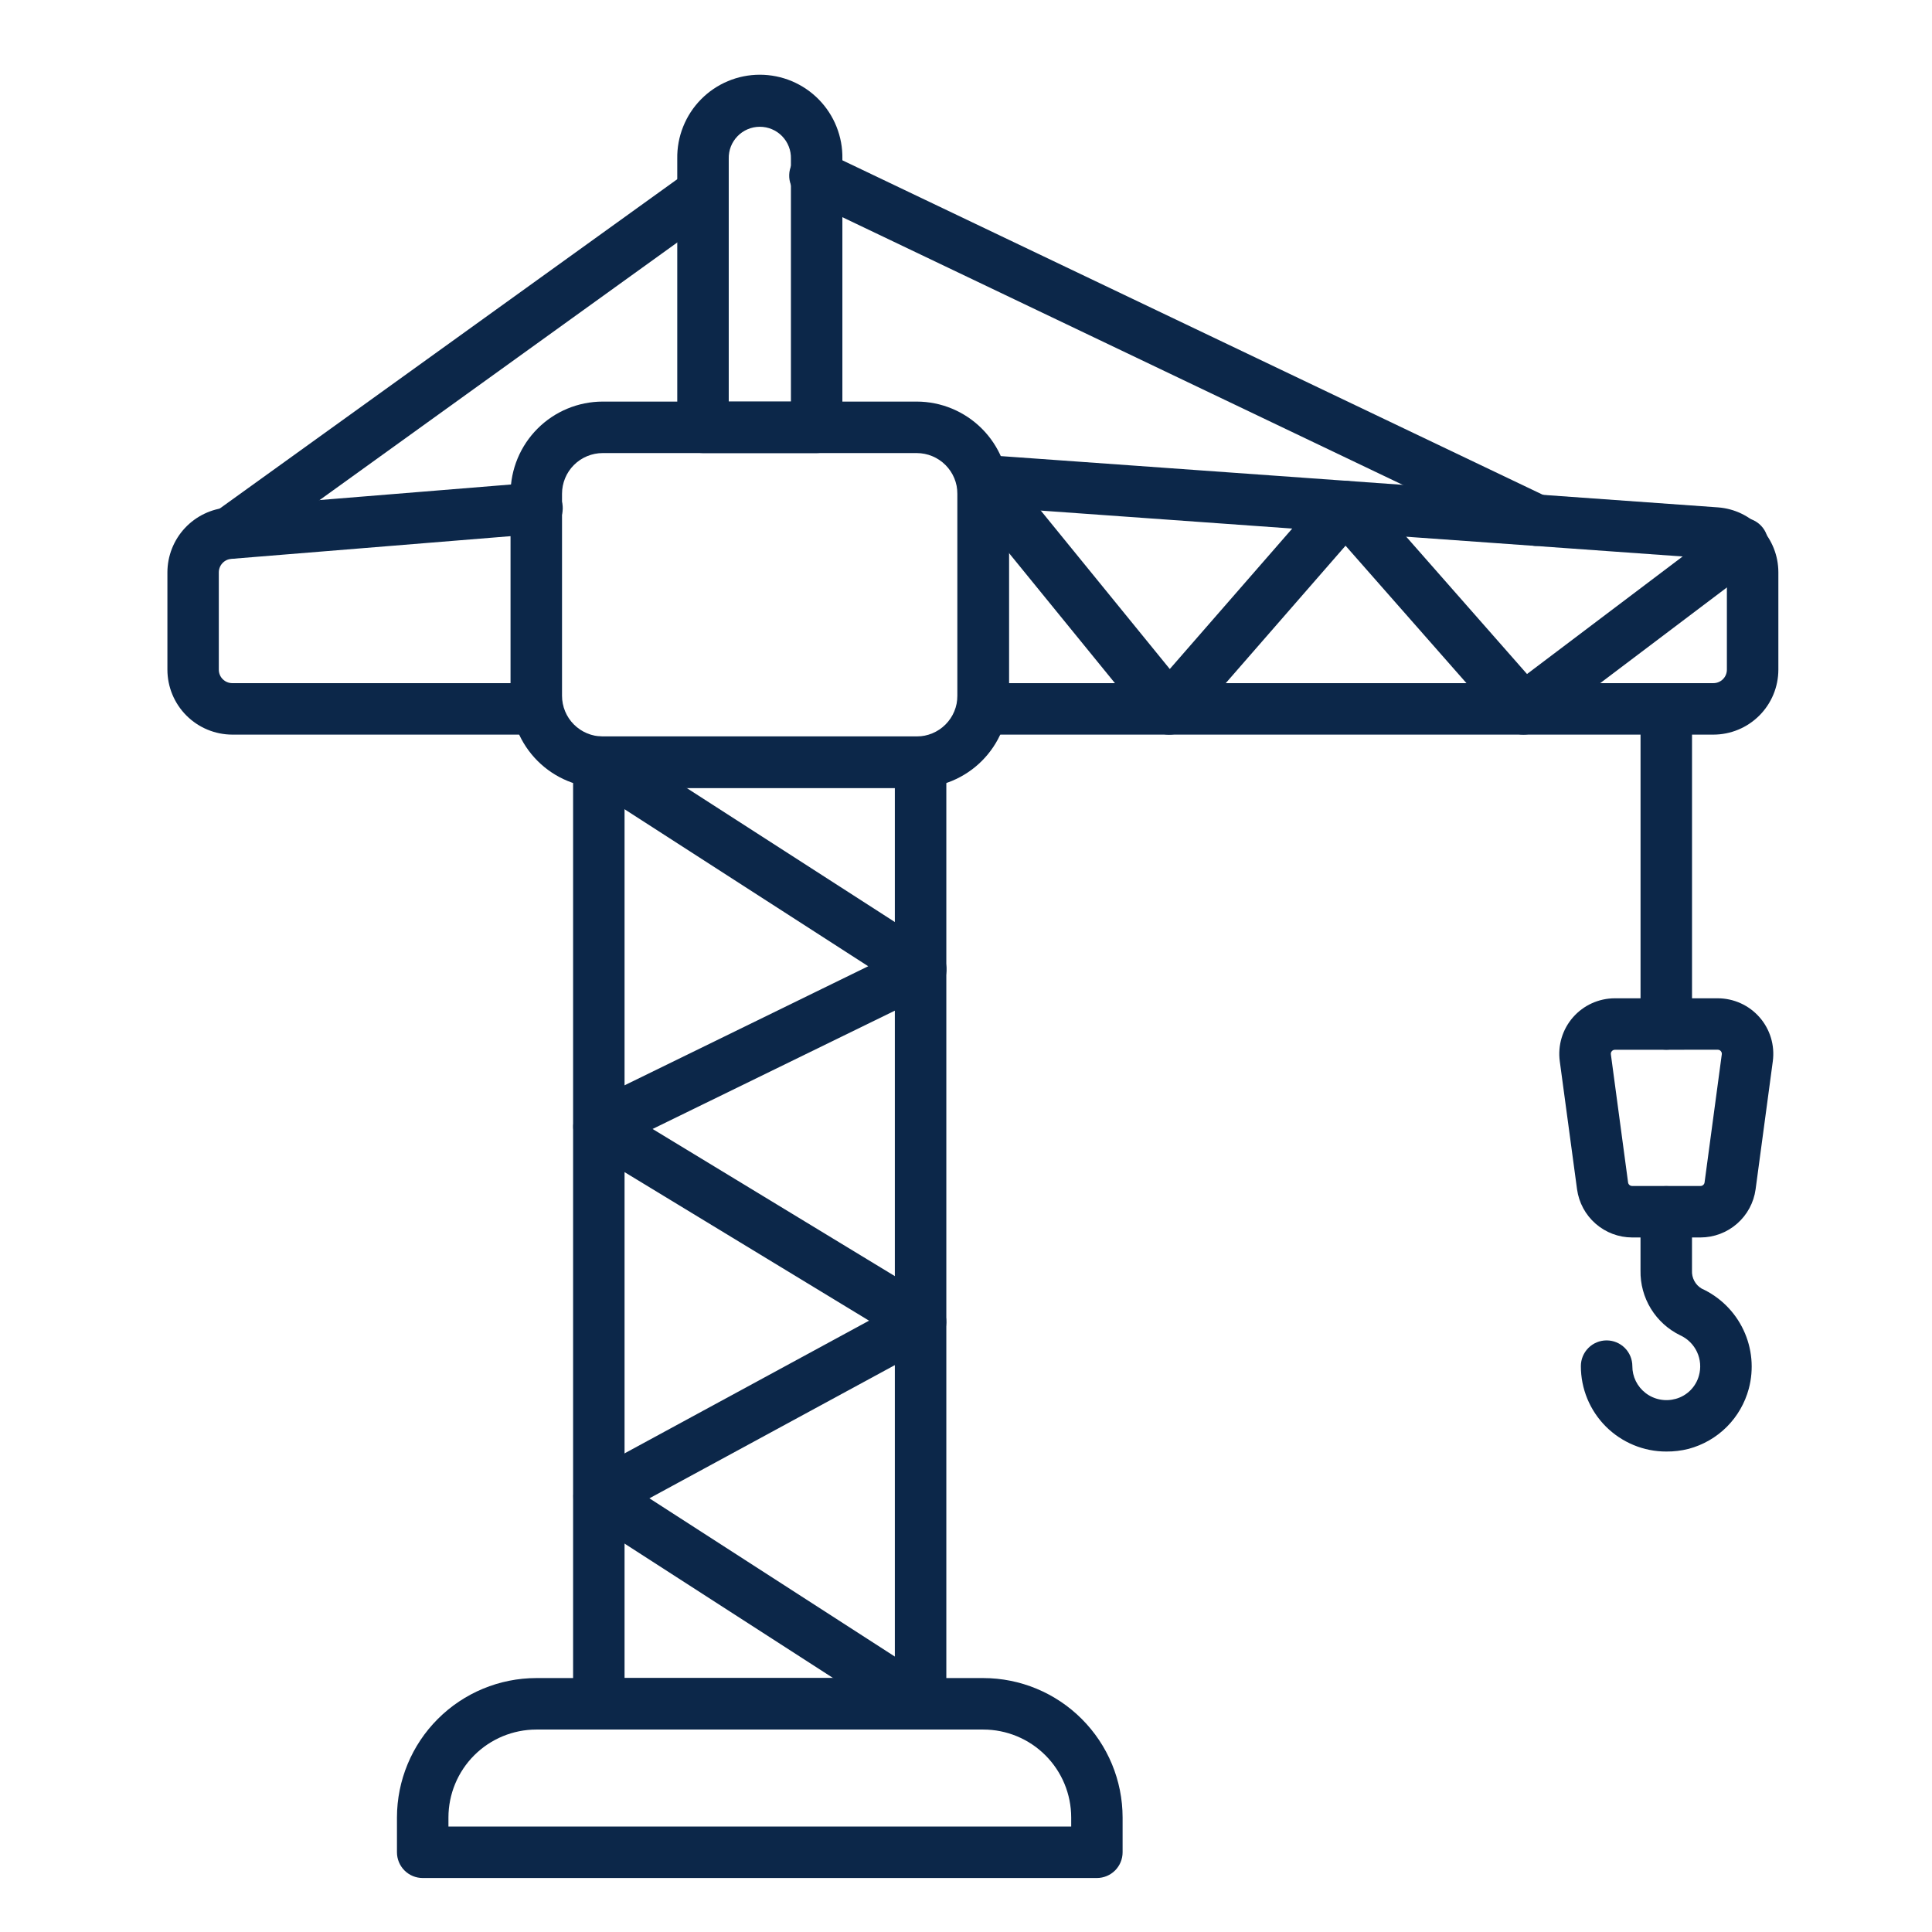
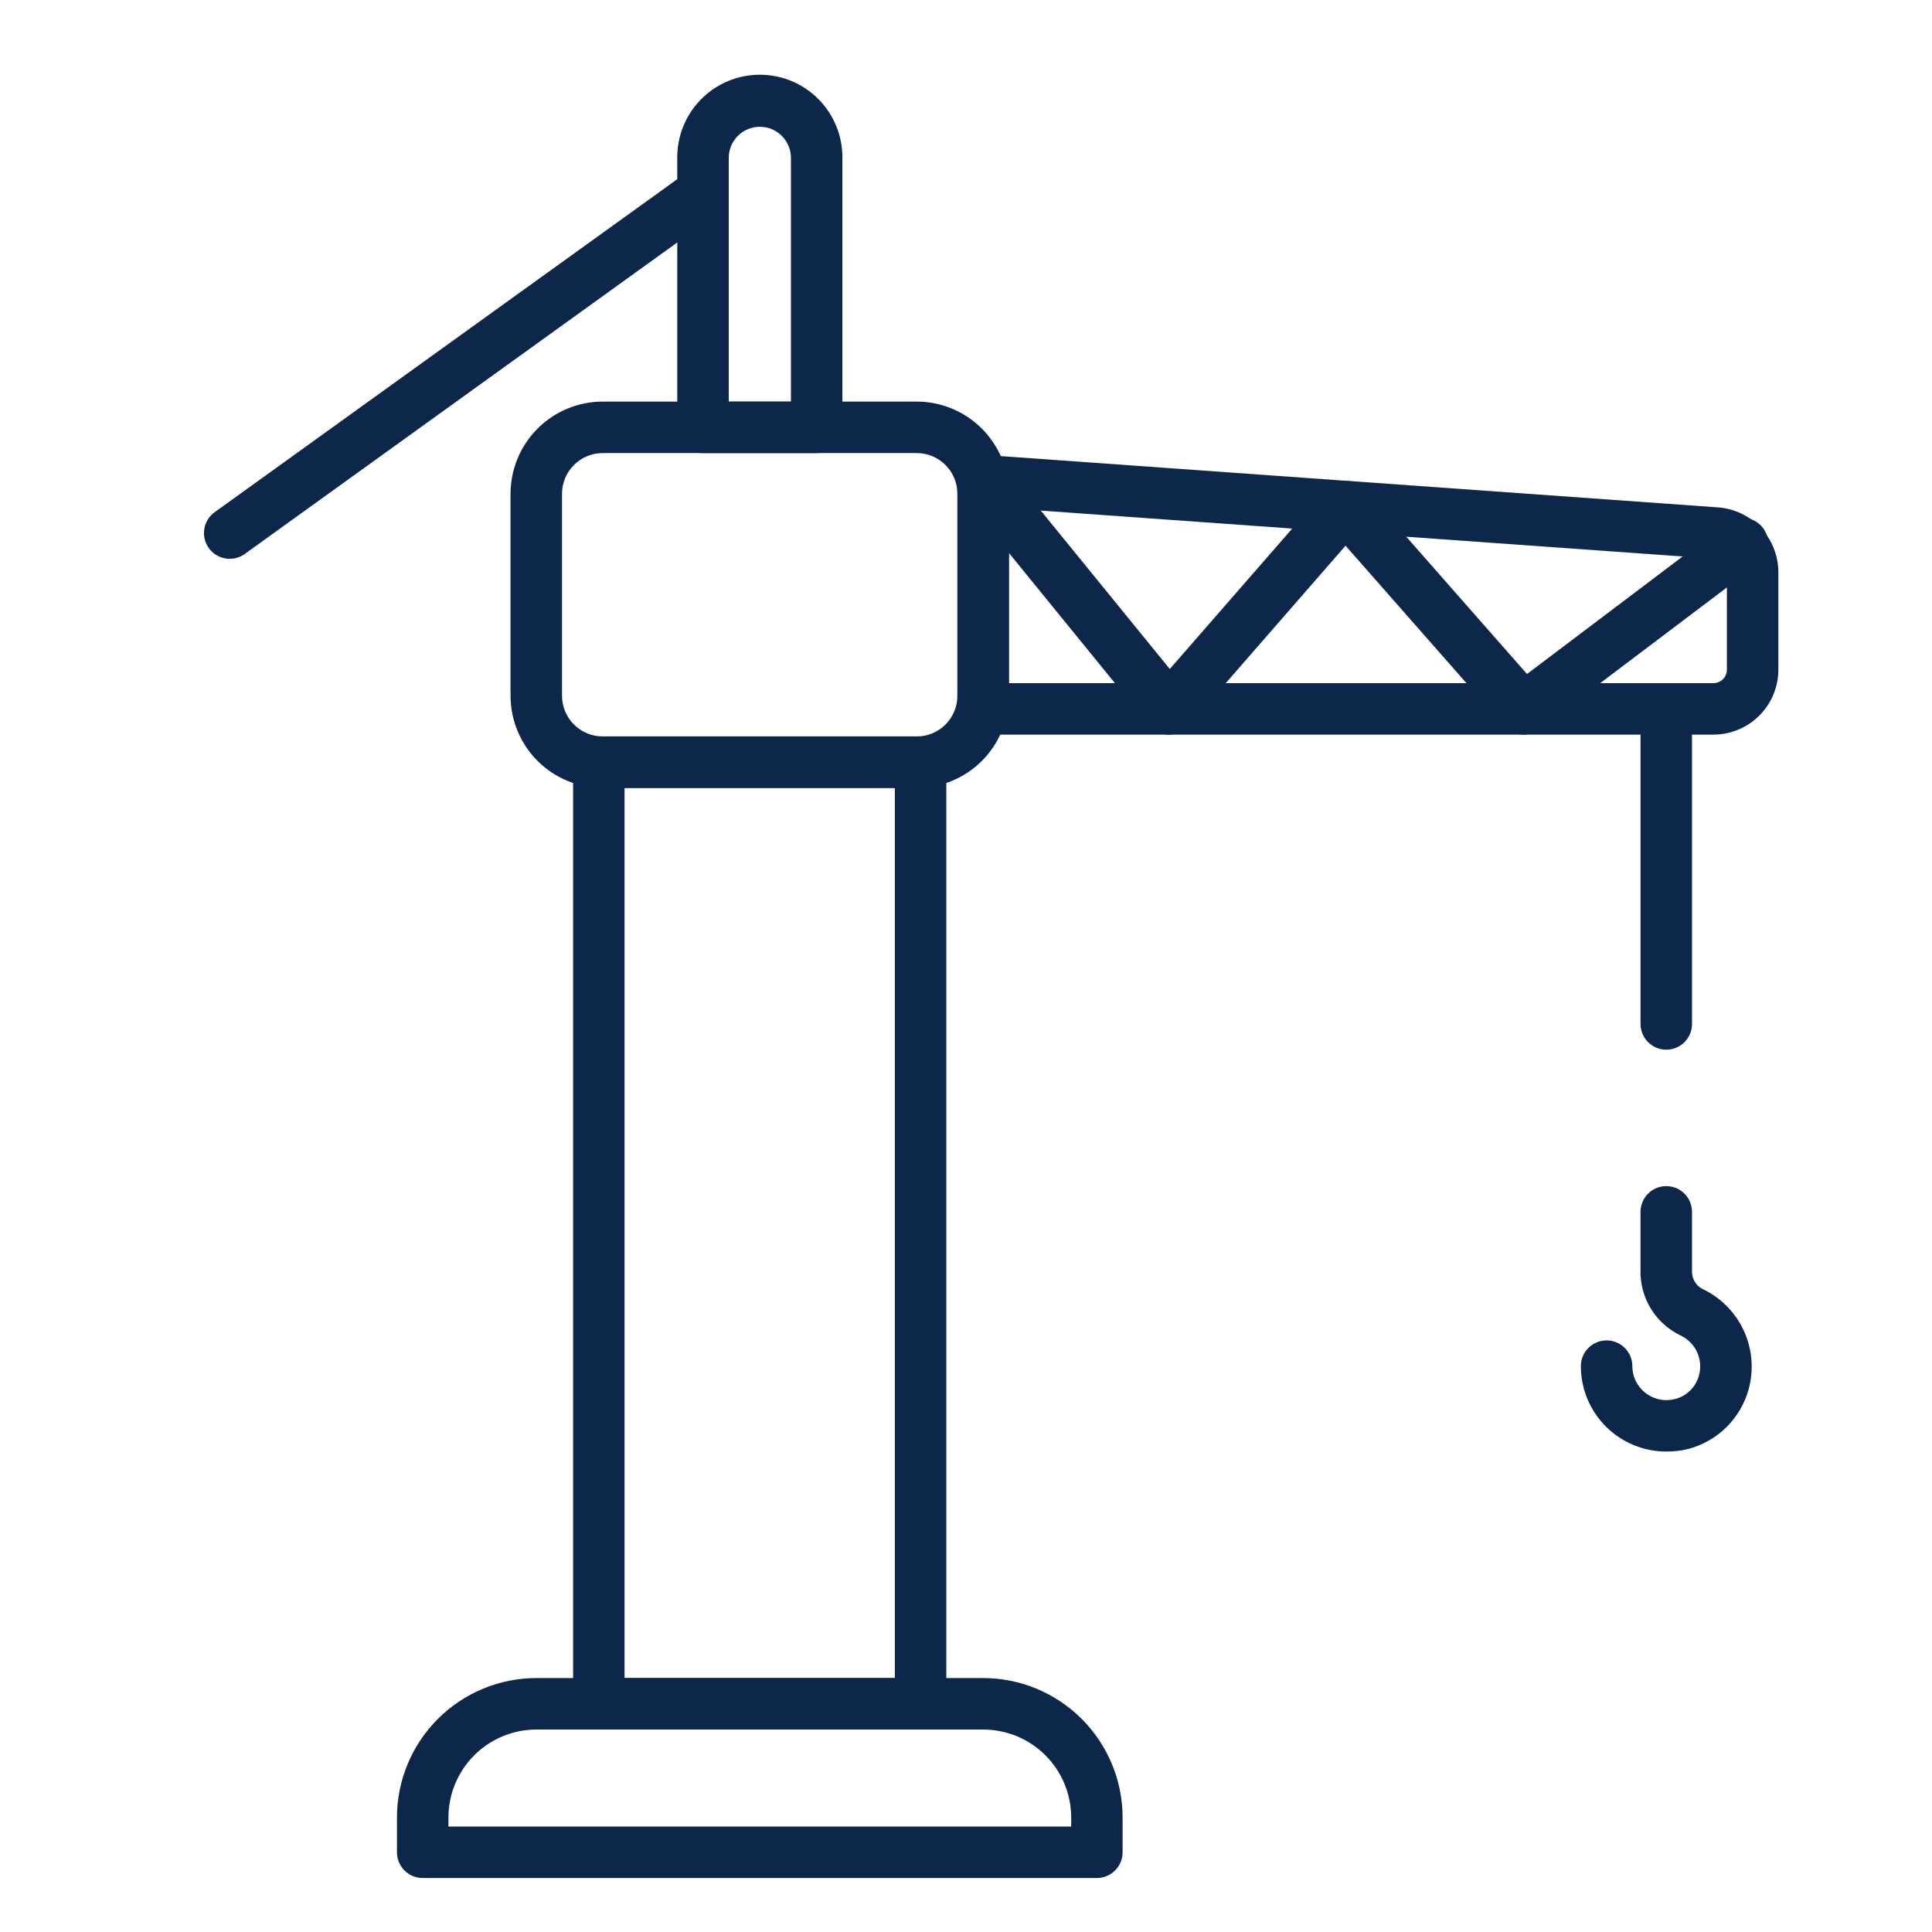
<svg xmlns="http://www.w3.org/2000/svg" width="71" height="71" viewBox="0 0 71 71" fill="none">
  <path d="M40.312 69.016H15.534C15.283 69.016 15.042 68.916 14.865 68.739C14.688 68.561 14.588 68.321 14.588 68.07V66.79C14.59 65.432 15.13 64.13 16.09 63.17C17.05 62.21 18.352 61.669 19.71 61.668H36.133C37.491 61.669 38.793 62.209 39.753 63.17C40.713 64.13 41.254 65.432 41.255 66.79V68.07C41.255 68.32 41.156 68.56 40.979 68.738C40.802 68.915 40.562 69.015 40.312 69.016ZM16.48 67.124H39.366V66.79C39.365 65.933 39.024 65.112 38.418 64.506C37.812 63.9 36.99 63.56 36.133 63.56H19.71C18.854 63.561 18.033 63.901 17.427 64.507C16.822 65.112 16.481 65.934 16.48 66.79V67.124Z" fill="#0C2749" />
  <path d="M33.69 28.956H22.149C21.251 28.955 20.39 28.598 19.755 27.963C19.12 27.328 18.763 26.467 18.762 25.569V18.146C18.763 17.247 19.12 16.387 19.755 15.751C20.39 15.116 21.251 14.759 22.149 14.758H33.69C34.588 14.759 35.448 15.117 36.083 15.752C36.718 16.387 37.075 17.248 37.076 18.146V25.569C37.075 26.467 36.718 27.328 36.083 27.963C35.448 28.598 34.587 28.955 33.69 28.956ZM22.149 16.65C21.753 16.65 21.372 16.808 21.092 17.088C20.811 17.369 20.654 17.749 20.654 18.146V25.569C20.654 25.966 20.812 26.346 21.092 26.626C21.373 26.906 21.753 27.064 22.149 27.064H33.69C34.086 27.064 34.466 26.906 34.746 26.626C35.026 26.346 35.184 25.966 35.184 25.569V18.146C35.184 17.749 35.026 17.369 34.746 17.089C34.466 16.808 34.086 16.651 33.69 16.65H22.149Z" fill="#0C2749" />
  <path d="M62.968 26.997H36.132C35.881 26.997 35.64 26.897 35.463 26.72C35.285 26.542 35.185 26.302 35.185 26.051V17.663C35.186 17.533 35.212 17.405 35.264 17.286C35.316 17.166 35.392 17.059 35.487 16.971C35.583 16.883 35.696 16.816 35.818 16.773C35.94 16.73 36.07 16.712 36.2 16.72L63.138 18.646C63.739 18.691 64.301 18.961 64.712 19.402C65.123 19.843 65.352 20.423 65.354 21.026V24.611C65.353 25.244 65.101 25.85 64.654 26.297C64.207 26.744 63.6 26.996 62.968 26.997ZM37.077 25.105H62.968C63.099 25.105 63.224 25.053 63.317 24.96C63.41 24.868 63.462 24.742 63.462 24.611V21.026C63.461 20.901 63.414 20.782 63.329 20.69C63.244 20.599 63.128 20.543 63.004 20.534L37.077 18.68V25.105Z" fill="#0C2749" />
-   <path d="M19.742 26.997H8.538C7.906 26.996 7.299 26.744 6.852 26.297C6.405 25.85 6.153 25.244 6.152 24.611V21.031C6.154 20.427 6.384 19.847 6.795 19.406C7.207 18.965 7.77 18.695 8.372 18.651L19.639 17.735C19.764 17.722 19.89 17.735 20.011 17.771C20.131 17.808 20.243 17.868 20.34 17.949C20.437 18.029 20.516 18.128 20.574 18.24C20.632 18.352 20.667 18.474 20.678 18.599C20.688 18.725 20.673 18.851 20.634 18.971C20.595 19.09 20.532 19.201 20.449 19.296C20.367 19.391 20.266 19.469 20.153 19.524C20.04 19.58 19.918 19.613 19.792 19.62L8.514 20.537C8.387 20.544 8.268 20.598 8.18 20.69C8.092 20.782 8.042 20.904 8.041 21.031V24.611C8.041 24.742 8.093 24.868 8.186 24.96C8.279 25.053 8.404 25.105 8.535 25.105H19.742C19.993 25.105 20.233 25.205 20.411 25.382C20.588 25.559 20.688 25.8 20.688 26.051C20.688 26.302 20.588 26.542 20.411 26.72C20.233 26.897 19.993 26.997 19.742 26.997Z" fill="#0C2749" />
  <path d="M33.831 63.56H22.006C21.756 63.56 21.515 63.46 21.338 63.282C21.16 63.105 21.061 62.864 21.061 62.614V28.01C21.061 27.759 21.16 27.518 21.338 27.341C21.515 27.164 21.756 27.064 22.006 27.064H33.831C34.082 27.064 34.322 27.164 34.5 27.341C34.677 27.518 34.777 27.759 34.777 28.01V62.614C34.777 62.864 34.677 63.105 34.5 63.282C34.322 63.46 34.082 63.56 33.831 63.56ZM22.952 61.668H32.885V28.956H22.952V61.668Z" fill="#0C2749" />
-   <path d="M33.831 63.56C33.65 63.56 33.472 63.507 33.319 63.409L21.495 55.787C21.358 55.697 21.247 55.573 21.173 55.428C21.098 55.282 21.062 55.119 21.069 54.956C21.076 54.792 21.126 54.634 21.212 54.495C21.299 54.356 21.42 54.242 21.564 54.164L31.937 48.534L21.52 42.205C21.375 42.117 21.256 41.991 21.176 41.841C21.096 41.691 21.058 41.523 21.066 41.353C21.074 41.183 21.127 41.019 21.221 40.877C21.314 40.735 21.444 40.621 21.596 40.547L31.907 35.509L21.502 28.805C21.396 28.739 21.305 28.652 21.234 28.549C21.162 28.447 21.111 28.332 21.085 28.21C21.058 28.088 21.055 27.963 21.077 27.84C21.099 27.717 21.145 27.6 21.213 27.495C21.28 27.39 21.368 27.3 21.471 27.229C21.573 27.158 21.689 27.108 21.811 27.082C21.933 27.056 22.058 27.054 22.181 27.077C22.304 27.099 22.421 27.146 22.525 27.214L34.349 34.826C34.491 34.917 34.605 35.044 34.682 35.193C34.758 35.343 34.793 35.51 34.783 35.677C34.774 35.845 34.72 36.007 34.627 36.146C34.534 36.286 34.406 36.399 34.255 36.472L23.982 41.489L34.323 47.77C34.465 47.856 34.582 47.979 34.661 48.125C34.741 48.271 34.781 48.435 34.777 48.601C34.773 48.767 34.725 48.93 34.638 49.072C34.551 49.213 34.428 49.33 34.282 49.409L23.866 55.062L34.345 61.819C34.516 61.93 34.647 62.093 34.718 62.285C34.789 62.476 34.797 62.685 34.739 62.881C34.681 63.077 34.561 63.249 34.398 63.371C34.234 63.494 34.035 63.56 33.831 63.56Z" fill="#0C2749" />
  <path d="M55.982 26.997C55.847 26.997 55.715 26.968 55.592 26.913C55.469 26.857 55.36 26.776 55.272 26.675L49.448 20.054L43.678 26.675C43.587 26.779 43.475 26.862 43.349 26.918C43.224 26.974 43.087 27.002 42.949 26.999C42.811 26.997 42.676 26.965 42.552 26.904C42.428 26.844 42.319 26.758 42.232 26.651L35.402 18.264C35.324 18.168 35.265 18.057 35.229 17.938C35.194 17.819 35.182 17.694 35.194 17.57C35.207 17.447 35.244 17.327 35.303 17.217C35.362 17.108 35.442 17.011 35.538 16.933C35.733 16.774 35.982 16.7 36.232 16.725C36.355 16.738 36.475 16.775 36.585 16.834C36.694 16.893 36.791 16.973 36.869 17.069L42.989 24.586L48.734 17.996C48.821 17.892 48.93 17.808 49.053 17.752C49.177 17.696 49.312 17.669 49.447 17.673C49.582 17.673 49.715 17.701 49.837 17.757C49.96 17.812 50.069 17.893 50.158 17.994L56.117 24.77L63.419 19.255C63.517 19.171 63.632 19.108 63.755 19.07C63.879 19.032 64.008 19.019 64.137 19.033C64.266 19.047 64.39 19.088 64.502 19.151C64.614 19.215 64.713 19.302 64.79 19.405C64.868 19.508 64.924 19.626 64.954 19.752C64.984 19.878 64.988 20.008 64.966 20.136C64.944 20.263 64.896 20.384 64.825 20.492C64.754 20.601 64.662 20.693 64.554 20.764L56.551 26.809C56.387 26.932 56.187 26.998 55.982 26.997Z" fill="#0C2749" />
  <path d="M61.235 38.576C60.984 38.576 60.743 38.477 60.566 38.299C60.389 38.122 60.289 37.881 60.289 37.63V26.051C60.289 25.8 60.389 25.559 60.566 25.382C60.743 25.205 60.984 25.105 61.235 25.105C61.486 25.105 61.727 25.205 61.904 25.382C62.081 25.559 62.181 25.8 62.181 26.051V37.63C62.181 37.881 62.081 38.122 61.904 38.299C61.727 38.477 61.486 38.576 61.235 38.576Z" fill="#0C2749" />
-   <path d="M62.494 45.476H59.979C59.485 45.475 59.009 45.295 58.637 44.97C58.265 44.645 58.024 44.197 57.956 43.708L57.321 39C57.282 38.712 57.306 38.418 57.389 38.14C57.473 37.861 57.616 37.604 57.807 37.385C57.999 37.166 58.235 36.99 58.5 36.87C58.765 36.75 59.052 36.687 59.343 36.687H63.127C63.418 36.687 63.705 36.75 63.97 36.87C64.235 36.99 64.471 37.166 64.663 37.385C64.854 37.603 64.997 37.861 65.081 38.139C65.165 38.418 65.188 38.711 65.15 38.999L64.517 43.708C64.45 44.197 64.208 44.645 63.836 44.97C63.465 45.295 62.988 45.475 62.494 45.476ZM59.346 38.579C59.325 38.579 59.304 38.584 59.284 38.592C59.265 38.601 59.248 38.614 59.234 38.63C59.22 38.646 59.209 38.665 59.203 38.685C59.197 38.706 59.196 38.727 59.199 38.748L59.831 43.455C59.836 43.491 59.854 43.524 59.881 43.547C59.908 43.571 59.943 43.584 59.979 43.584H62.494C62.53 43.584 62.565 43.571 62.592 43.547C62.619 43.524 62.637 43.491 62.642 43.455L63.275 38.745C63.278 38.724 63.276 38.703 63.27 38.683C63.264 38.663 63.253 38.644 63.239 38.628C63.225 38.612 63.208 38.599 63.189 38.59C63.169 38.582 63.148 38.577 63.127 38.577L59.346 38.579Z" fill="#0C2749" />
  <path d="M61.235 53.343C60.823 53.344 60.415 53.263 60.034 53.105C59.653 52.947 59.307 52.716 59.015 52.425C58.724 52.133 58.492 51.787 58.334 51.406C58.177 51.025 58.096 50.617 58.096 50.205C58.096 49.954 58.195 49.713 58.373 49.536C58.55 49.358 58.791 49.259 59.042 49.259C59.292 49.259 59.533 49.358 59.711 49.536C59.888 49.713 59.988 49.954 59.988 50.205C59.987 50.395 60.031 50.584 60.115 50.755C60.199 50.926 60.322 51.076 60.473 51.192C60.628 51.312 60.809 51.394 61.002 51.431C61.195 51.469 61.394 51.46 61.583 51.407C61.786 51.351 61.971 51.243 62.12 51.094C62.27 50.944 62.378 50.759 62.434 50.556C62.516 50.267 62.492 49.959 62.366 49.687C62.24 49.415 62.021 49.197 61.748 49.072C61.303 48.856 60.929 48.517 60.67 48.095C60.411 47.673 60.279 47.186 60.288 46.691V44.535C60.288 44.41 60.313 44.288 60.36 44.173C60.408 44.058 60.478 43.954 60.566 43.866C60.653 43.778 60.758 43.708 60.872 43.661C60.987 43.613 61.11 43.589 61.234 43.589C61.359 43.589 61.482 43.613 61.596 43.661C61.711 43.708 61.815 43.778 61.903 43.866C61.991 43.954 62.061 44.058 62.108 44.173C62.156 44.288 62.18 44.41 62.18 44.535V46.691C62.173 46.824 62.202 46.955 62.264 47.072C62.326 47.189 62.419 47.286 62.533 47.354C63.21 47.664 63.755 48.203 64.072 48.876C64.39 49.549 64.459 50.313 64.268 51.032C64.126 51.563 63.847 52.047 63.459 52.436C63.071 52.824 62.586 53.103 62.055 53.245C61.787 53.312 61.512 53.346 61.235 53.343Z" fill="#0C2749" />
-   <path d="M56.457 20.062C56.316 20.061 56.177 20.029 56.05 19.968L29.599 7.333C29.479 7.286 29.369 7.214 29.278 7.122C29.186 7.03 29.114 6.92 29.067 6.799C29.02 6.679 28.998 6.549 29.003 6.42C29.007 6.29 29.039 6.163 29.095 6.046C29.151 5.929 29.23 5.825 29.328 5.74C29.426 5.655 29.54 5.591 29.664 5.552C29.788 5.513 29.918 5.5 30.047 5.513C30.176 5.527 30.301 5.567 30.413 5.631L56.865 18.262C57.057 18.355 57.212 18.511 57.305 18.703C57.398 18.896 57.422 19.114 57.375 19.323C57.328 19.531 57.211 19.717 57.045 19.851C56.878 19.985 56.671 20.058 56.457 20.059V20.062Z" fill="#0C2749" />
  <path d="M8.443 20.536C8.243 20.536 8.048 20.473 7.886 20.355C7.724 20.237 7.603 20.071 7.542 19.881C7.48 19.69 7.481 19.485 7.543 19.295C7.606 19.104 7.727 18.939 7.89 18.822L25.286 6.3C25.489 6.174 25.733 6.13 25.968 6.176C26.202 6.223 26.411 6.357 26.55 6.551C26.691 6.745 26.752 6.985 26.722 7.222C26.692 7.459 26.573 7.677 26.39 7.83L8.995 20.358C8.834 20.474 8.641 20.536 8.443 20.536Z" fill="#0C2749" />
  <path d="M30.011 16.65H25.835C25.584 16.65 25.344 16.55 25.166 16.373C24.989 16.196 24.889 15.955 24.889 15.704V5.834C24.882 5.431 24.955 5.031 25.105 4.657C25.254 4.282 25.476 3.941 25.759 3.654C26.041 3.366 26.378 3.138 26.75 2.982C27.121 2.826 27.52 2.746 27.923 2.746C28.326 2.746 28.725 2.826 29.097 2.982C29.469 3.138 29.805 3.366 30.088 3.654C30.37 3.941 30.593 4.282 30.742 4.657C30.891 5.031 30.965 5.431 30.957 5.834V15.704C30.957 15.955 30.858 16.196 30.68 16.373C30.503 16.55 30.262 16.65 30.011 16.65ZM26.781 14.758H29.066V5.834C29.07 5.681 29.044 5.529 28.988 5.387C28.933 5.244 28.849 5.115 28.743 5.005C28.636 4.895 28.509 4.808 28.368 4.749C28.227 4.689 28.076 4.659 27.923 4.659C27.77 4.659 27.619 4.689 27.478 4.749C27.338 4.808 27.21 4.895 27.104 5.005C26.997 5.115 26.914 5.244 26.858 5.387C26.803 5.529 26.777 5.681 26.781 5.834V14.758Z" fill="#0C2749" />
</svg>